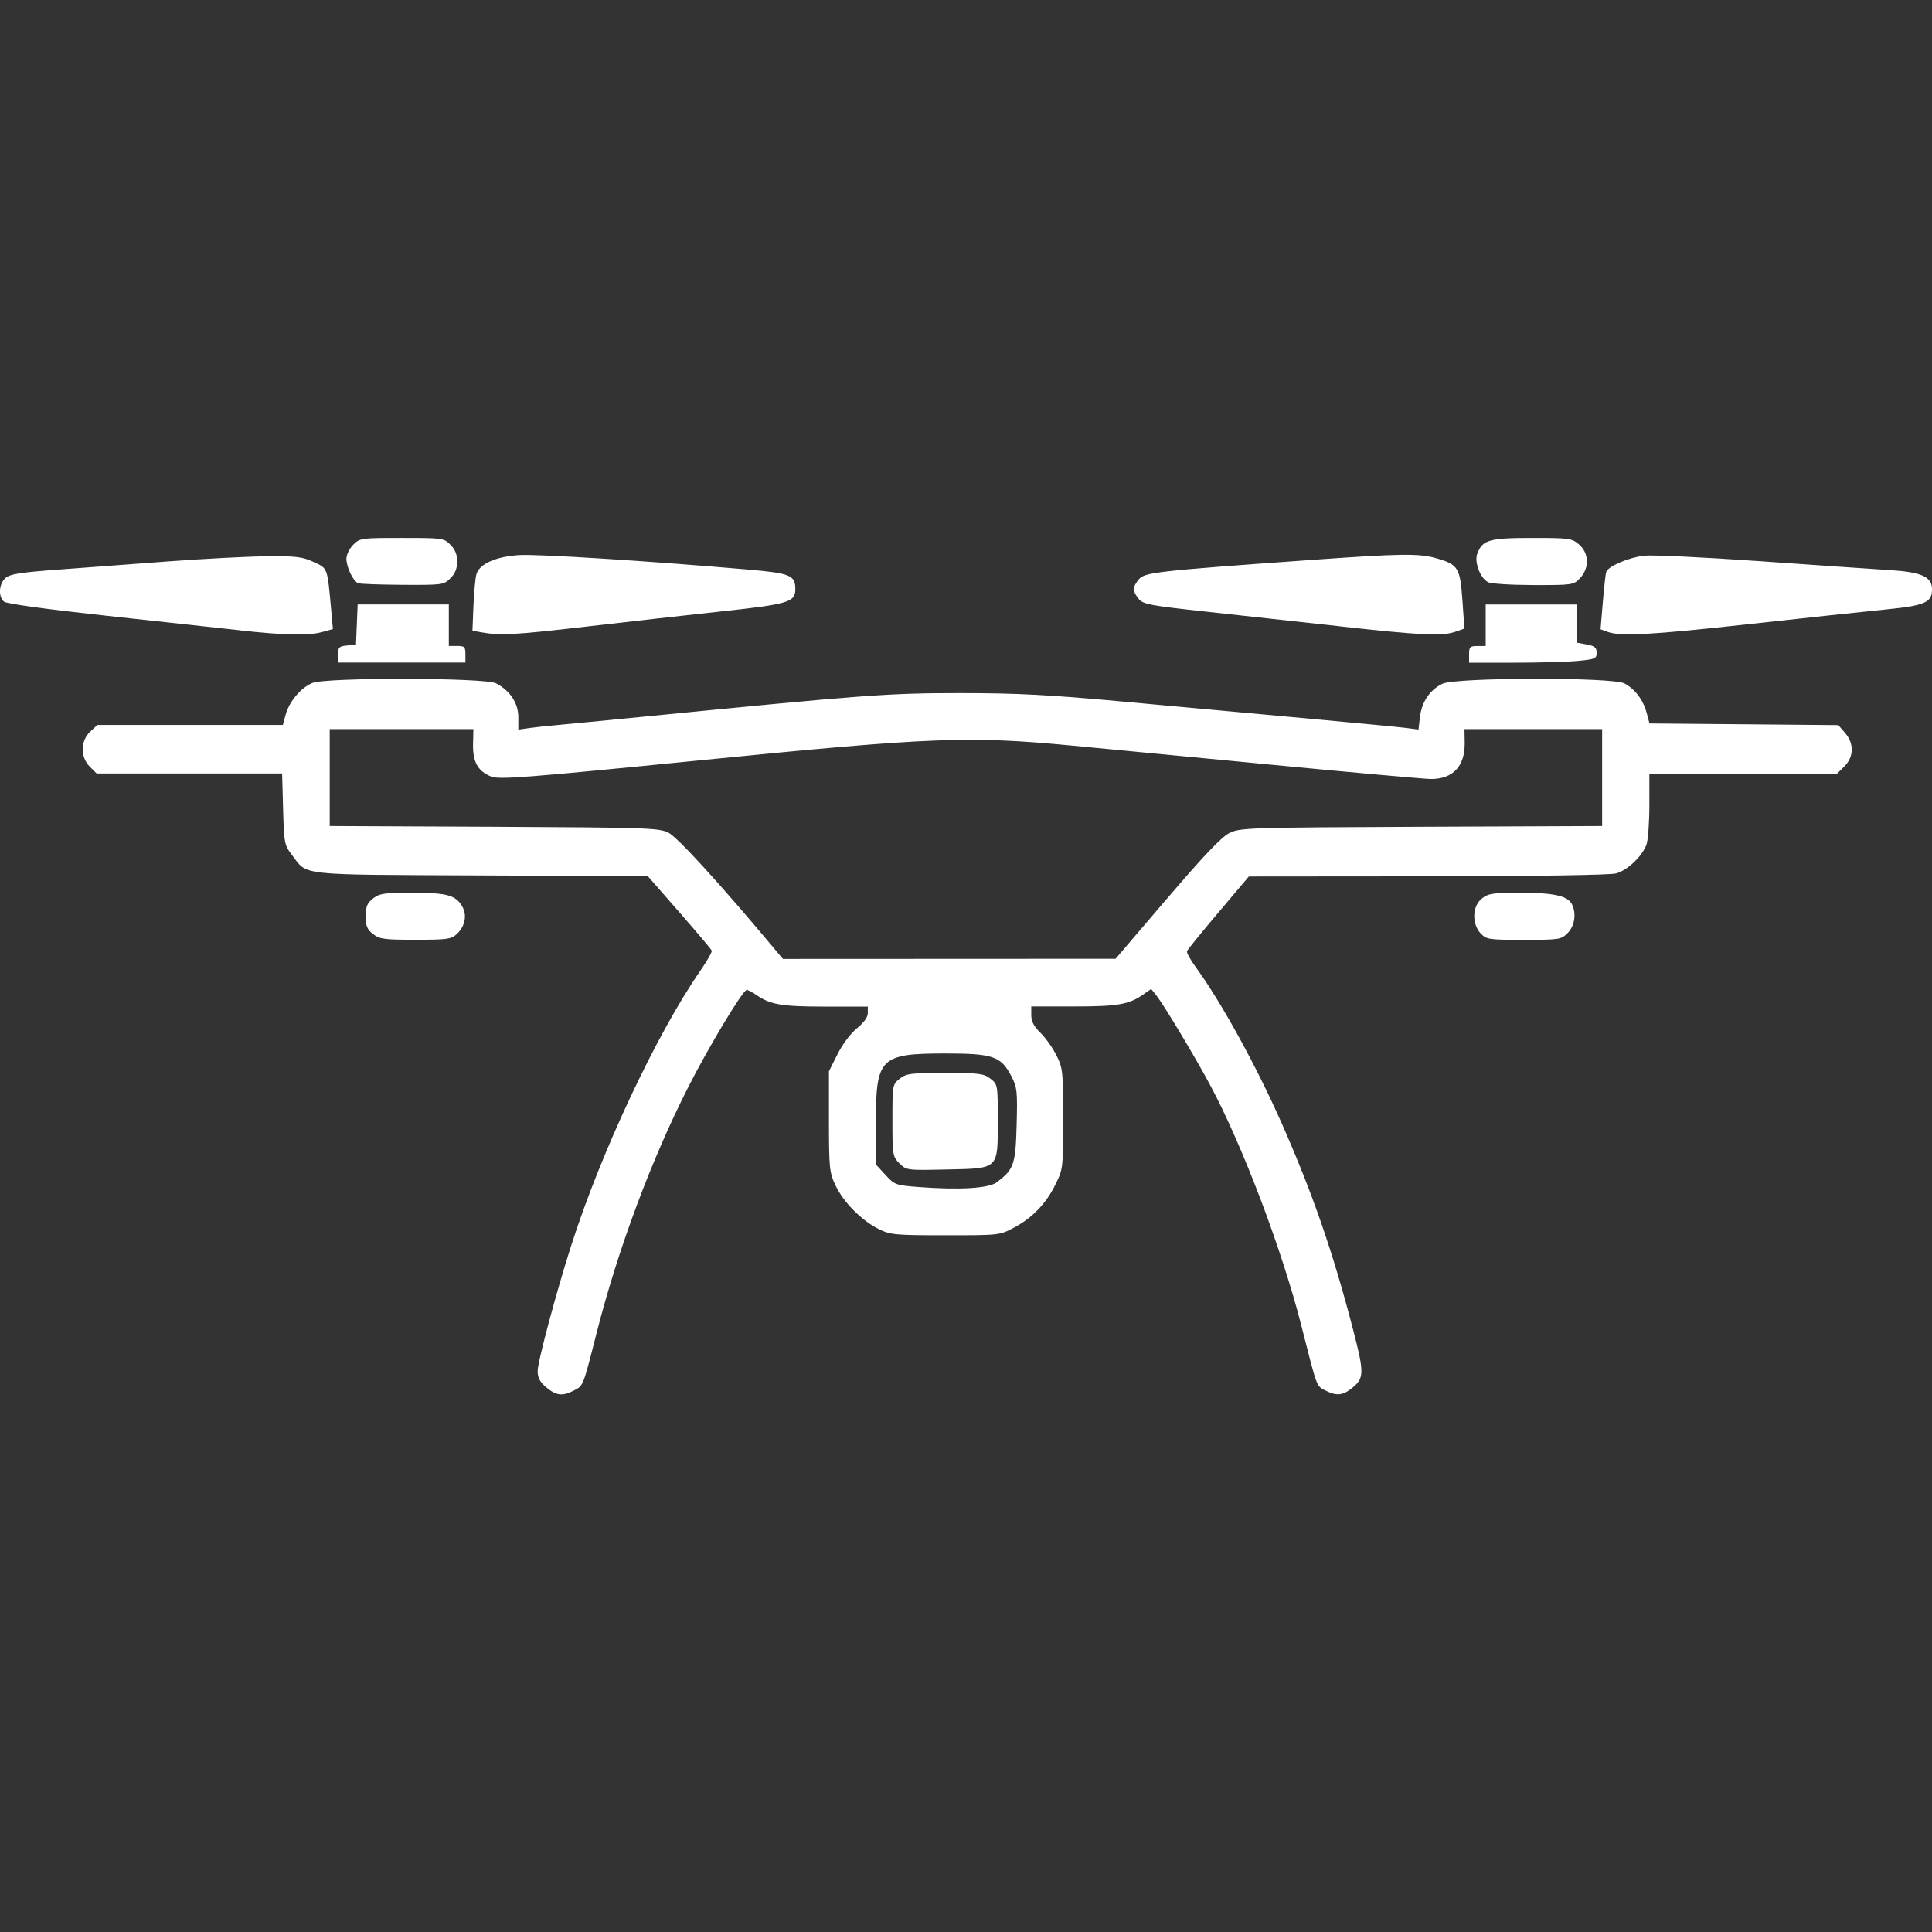
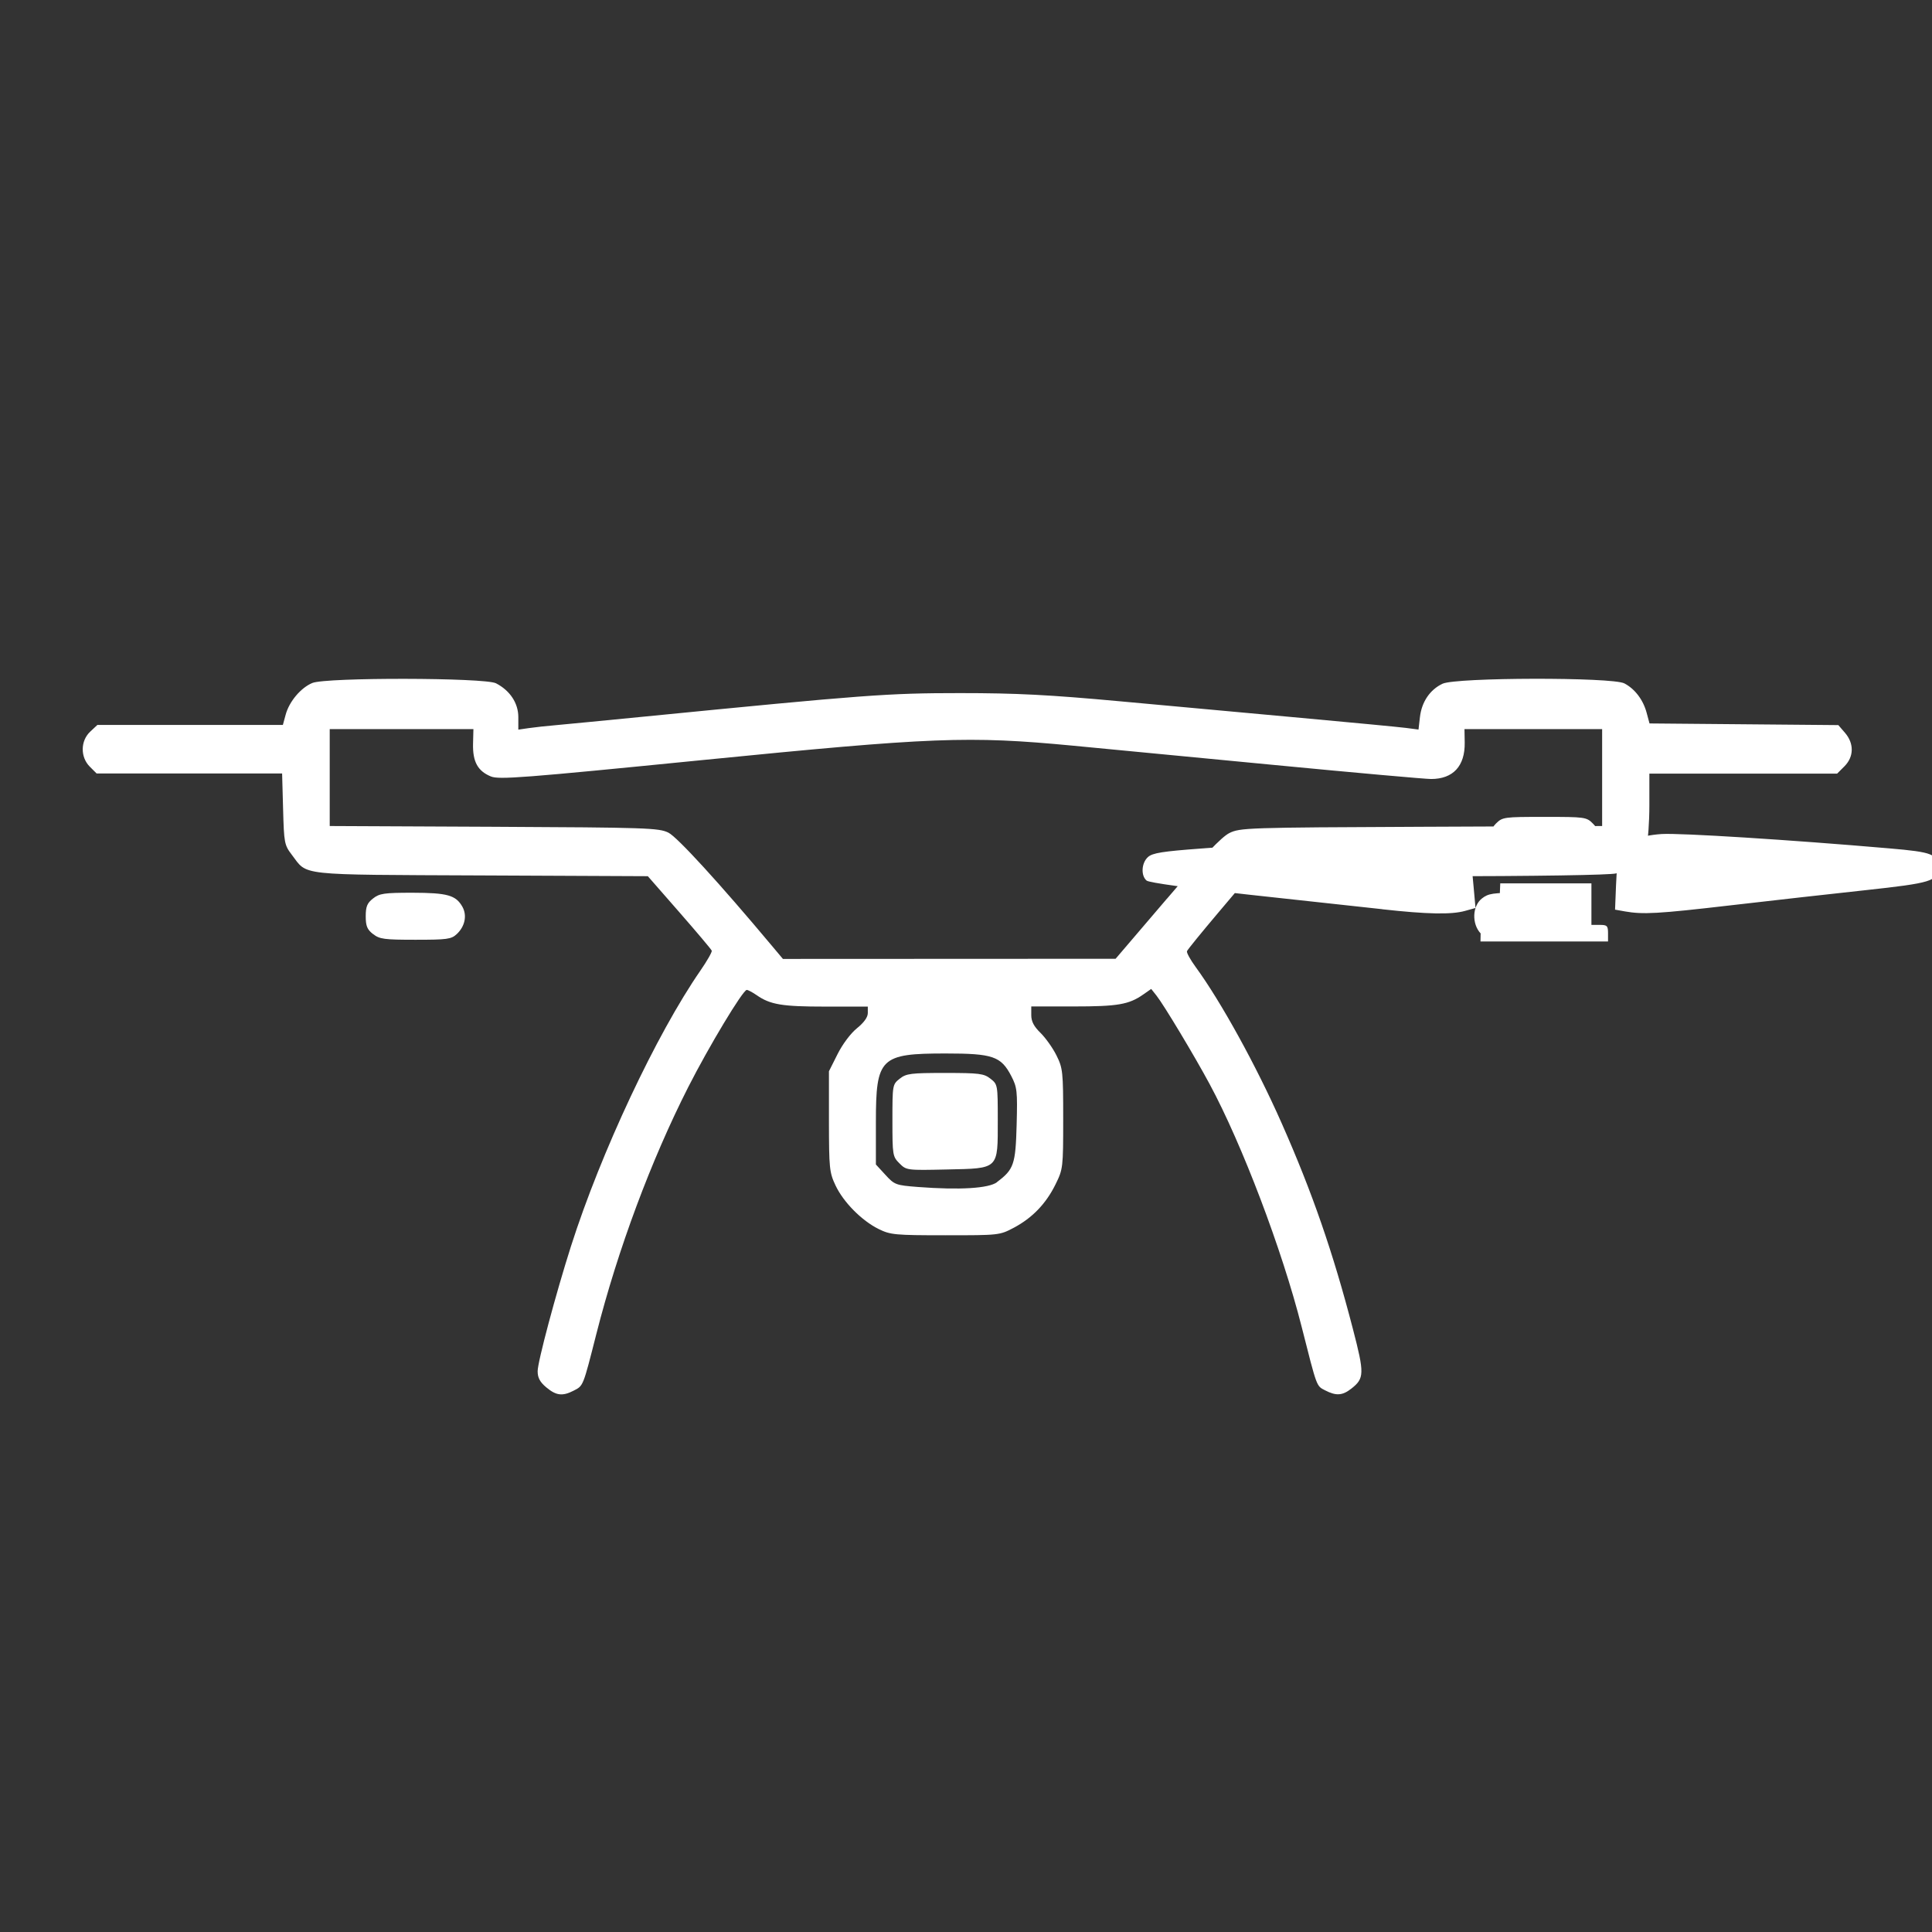
<svg xmlns="http://www.w3.org/2000/svg" width="1200pt" height="1200pt" version="1.1" viewBox="0 0 1200 1200">
  <rect x="0" y="0" width="1200" height="1200" fill="#333333" stroke="none" />
-   <path d="m339.24 861.66c-3.891-3.281-5.297-5.906-5.297-9.984 0-5.812 11.297-48.094 20.719-77.672 18.562-58.172 53.062-131.68 80.344-171.1 4.172-6.047 7.359-11.625 7.078-12.422s-9.328-11.531-20.109-23.859l-19.594-22.406-103.59-0.469c-115.5-0.516-107.48 0.328-117.52-12.797-4.641-6.094-4.875-7.312-5.438-28.453l-0.609-22.078h-115.22l-4.219-4.219c-5.953-5.953-5.859-16.031 0.234-21.75l4.453-4.172h115.22l1.734-6.375c2.203-8.156 9.375-16.688 16.547-19.688 8.484-3.562 107.2-3.375 114.09 0.188 8.719 4.5 13.875 12.328 13.875 21v7.781l6.469-0.938c3.562-0.516 11.109-1.359 16.781-1.828 5.672-0.516 30.094-2.859 54.234-5.25 137.86-13.594 151.87-14.672 196.87-14.672 35.062 0 55.125 1.031 99.562 5.109 30.609 2.812 81.234 7.453 112.5 10.312s60.375 5.625 64.781 6.188l7.922 1.031 0.891-7.734c1.078-9.422 6.188-17.016 14.016-20.719 8.391-3.984 105.28-4.172 112.92-0.234 6.516 3.375 11.719 10.172 13.875 18.281l1.781 6.609 117.28 1.031 4.172 4.828c5.672 6.609 5.531 14.859-0.375 20.766l-4.547 4.547h-116.62v19.688c0 10.828-0.844 21.891-1.828 24.516-2.719 7.219-11.812 15.844-18.75 17.766-3.703 1.031-49.922 1.734-117.14 1.828l-111.05 0.094-18.938 22.406c-10.406 12.328-19.219 23.109-19.5 24-0.328 0.891 2.109 5.297 5.391 9.797 15.75 21.562 37.547 61.172 53.344 96.844 19.125 43.219 31.922 80.203 44.344 128.02 7.219 27.797 7.125 30.656-0.984 37.031-5.531 4.359-9.469 4.594-16.266 1.078-5.484-2.859-4.922-1.359-14.625-39.609-12.094-47.719-36.938-113.16-57.141-150.66-9.422-17.531-28.406-49.125-33-54.938l-3.281-4.125-4.969 3.469c-8.906 6.234-15.891 7.406-43.078 7.406h-26.438v5.438c0 3.891 1.641 6.984 5.766 11.016 3.141 3.094 7.594 9.328 9.891 13.969 3.938 7.922 4.172 10.078 4.172 39.375 0 30.328-0.094 31.219-4.734 40.641-5.906 12.047-14.438 20.906-25.922 27-8.859 4.688-9.234 4.688-42.516 4.688-31.266 0-34.125-0.281-41.391-3.844-10.547-5.203-21.938-16.688-26.859-27.141-3.797-8.062-4.031-10.641-4.078-39.75v-31.125l5.344-10.641c3.094-6.188 8.156-12.938 12.047-16.078 4.359-3.516 6.75-6.844 6.75-9.422v-4.031h-26.438c-26.906 0-34.172-1.219-42.703-7.172-2.531-1.734-5.25-3.188-6.047-3.188-2.391 0-23.578 35.203-36.328 60.328-23.062 45.422-43.734 100.83-57.047 153.19-8.391 33-8.109 32.297-14.062 35.344-6.938 3.609-10.922 3.141-16.969-1.922zm279.98-127.45c10.5-7.828 11.578-10.969 12.234-35.578 0.562-21.094 0.281-23.297-3.375-30.375-6.375-12.188-11.438-13.922-40.734-13.922-40.641 0-43.312 2.625-43.312 42.656v26.297l5.906 6.422c5.672 6.188 6.422 6.469 20.25 7.547 25.922 1.969 43.875 0.891 49.125-3zm-60.562-11.625c-4.219-4.219-4.359-5.109-4.359-26.672 0-22.078 0.047-22.359 4.547-25.922 4.078-3.234 6.891-3.562 28.172-3.562 21.328 0 24.094 0.375 28.172 3.562 4.5 3.516 4.547 3.844 4.547 25.641 0 30.938 0.938 30.047-31.641 30.75-24.844 0.562-25.125 0.516-29.438-3.797zm166.13-164.34c22.734-26.672 33.844-38.297 38.719-40.781 6.656-3.328 10.828-3.469 119.25-3.938l112.36-0.469v-60.188h-85.5l0.141 8.344c0.234 14.625-7.219 22.641-20.906 22.641-3.609 0-47.25-3.891-96.938-8.672s-106.22-10.219-125.68-12.047c-64.828-6.141-86.578-5.297-229.92 8.953-111.94 11.156-126.37 12.234-131.44 10.172-8.156-3.375-11.297-9.141-11.062-20.156l0.234-9.234h-89.25v60.188l102 0.469c94.922 0.469 102.47 0.703 108.38 3.656 5.531 2.766 31.781 31.453 64.219 70.219l6.891 8.203 206.63-0.094 31.875-37.312zm-493.08 21.938c-3.656-2.859-4.547-5.016-4.547-11.062 0-6.047 0.891-8.203 4.547-11.062 3.984-3.141 6.891-3.562 24.516-3.562 21.656 0.047 26.906 1.5 30.984 8.719 3 5.391 1.594 12.234-3.562 17.016-3.375 3.141-6.047 3.469-25.594 3.469-19.453 0-22.312-0.375-26.344-3.562zm687.94-0.422c-5.578-5.953-5.203-17.016 0.797-21.703 3.984-3.141 6.938-3.562 23.859-3.562 20.578 0 29.203 1.875 31.922 6.938 3.047 5.672 1.922 13.641-2.531 18.094-4.078 4.078-5.109 4.219-27.234 4.219-21.844 0-23.203-0.188-26.766-3.984zm-709.69-173.26c0-4.453 0.656-5.109 5.578-5.578l5.578-0.562 1.031-24.938h56.625v25.781h5.156c4.594 0 5.156 0.562 5.156 5.156v5.156h-79.219zm702.52-0.094c0-4.594 0.562-5.156 5.156-5.156h5.156v-25.781h56.812v23.719l6.047 1.125c4.828 0.891 6.047 1.922 6.047 5.109 0 3.656-0.938 4.078-11.625 5.062-6.375 0.609-24.234 1.125-39.609 1.125h-27.984zm-763.64-14.953c-12.328-1.359-49.688-5.438-83.062-9.047-36.797-3.984-61.688-7.406-63.281-8.719-3.656-3.047-3.234-10.969 0.844-14.625 2.812-2.531 9-3.516 33.141-5.297 16.359-1.219 47.156-3.516 68.438-5.109 21.328-1.594 48.422-3 60.281-3.141 18.703-0.188 22.594 0.281 29.578 3.516 8.906 4.125 8.484 3.047 10.969 30.188l1.031 11.484-6.562 1.828c-8.484 2.344-23.438 2.062-51.328-1.031zm150.66 1.359-6.047-1.078 0.609-15.281c0.328-8.391 1.172-17.25 1.828-19.688 1.734-6.469 11.953-11.062 26.578-12 11.297-0.703 79.359 3.562 141.19 8.906 27.375 2.344 30.328 3.562 30.328 12.281 0 8.016-4.266 9.281-44.953 13.688-21.188 2.297-58.922 6.516-83.859 9.422-45.188 5.25-54.281 5.766-65.719 3.75zm533.76-3.703c-24.141-2.672-61.688-6.75-83.438-9.141-35.859-3.891-39.844-4.641-42.609-8.062-3.844-4.781-3.844-7.219 0.094-12.047 3.516-4.359 11.109-5.203 105.33-11.953 58.547-4.172 69.047-4.312 80.344-0.938 12.703 3.75 13.969 5.906 15.375 26.062l1.219 17.391-5.672 1.969c-8.062 2.812-20.812 2.203-70.547-3.234zm165.24 3.328-4.359-1.594 1.406-16.781c0.75-9.234 1.734-17.719 2.109-18.844 1.266-3.562 14.016-9 23.578-10.078 5.062-0.562 37.453 0.984 72 3.422s70.828 4.922 80.625 5.531c19.641 1.219 26.156 4.172 26.156 11.906 0 8.203-4.406 10.125-28.453 12.516-12.281 1.219-50.109 5.25-84.094 9-62.156 6.844-80.906 7.875-88.969 4.922zm-776.06-30.234c-3.141-1.266-7.266-9.938-7.266-15.188 0-2.438 1.922-6.375 4.219-8.672 4.125-4.125 4.922-4.219 30.188-4.219 25.312 0 26.109 0.094 30.188 4.219 2.906 2.906 4.219 6.141 4.219 10.406s-1.312 7.5-4.219 10.406c-4.125 4.125-4.875 4.219-29.719 4.078-14.016-0.094-26.438-0.516-27.656-1.031zm701.53-0.797c-4.781-2.766-8.344-12.516-6.375-17.578 3.234-8.531 7.453-9.703 33.938-9.703 23.297 0 24.703 0.188 29.25 4.078 6.234 5.344 6.516 14.578 0.656 20.859-4.031 4.266-4.547 4.359-29.203 4.312-14.625-0.047-26.438-0.844-28.266-1.875z" fill="#fff" />
+   <path d="m339.24 861.66c-3.891-3.281-5.297-5.906-5.297-9.984 0-5.812 11.297-48.094 20.719-77.672 18.562-58.172 53.062-131.68 80.344-171.1 4.172-6.047 7.359-11.625 7.078-12.422s-9.328-11.531-20.109-23.859l-19.594-22.406-103.59-0.469c-115.5-0.516-107.48 0.328-117.52-12.797-4.641-6.094-4.875-7.312-5.438-28.453l-0.609-22.078h-115.22l-4.219-4.219c-5.953-5.953-5.859-16.031 0.234-21.75l4.453-4.172h115.22l1.734-6.375c2.203-8.156 9.375-16.688 16.547-19.688 8.484-3.562 107.2-3.375 114.09 0.188 8.719 4.5 13.875 12.328 13.875 21v7.781l6.469-0.938c3.562-0.516 11.109-1.359 16.781-1.828 5.672-0.516 30.094-2.859 54.234-5.25 137.86-13.594 151.87-14.672 196.87-14.672 35.062 0 55.125 1.031 99.562 5.109 30.609 2.812 81.234 7.453 112.5 10.312s60.375 5.625 64.781 6.188l7.922 1.031 0.891-7.734c1.078-9.422 6.188-17.016 14.016-20.719 8.391-3.984 105.28-4.172 112.92-0.234 6.516 3.375 11.719 10.172 13.875 18.281l1.781 6.609 117.28 1.031 4.172 4.828c5.672 6.609 5.531 14.859-0.375 20.766l-4.547 4.547h-116.62v19.688c0 10.828-0.844 21.891-1.828 24.516-2.719 7.219-11.812 15.844-18.75 17.766-3.703 1.031-49.922 1.734-117.14 1.828l-111.05 0.094-18.938 22.406c-10.406 12.328-19.219 23.109-19.5 24-0.328 0.891 2.109 5.297 5.391 9.797 15.75 21.562 37.547 61.172 53.344 96.844 19.125 43.219 31.922 80.203 44.344 128.02 7.219 27.797 7.125 30.656-0.984 37.031-5.531 4.359-9.469 4.594-16.266 1.078-5.484-2.859-4.922-1.359-14.625-39.609-12.094-47.719-36.938-113.16-57.141-150.66-9.422-17.531-28.406-49.125-33-54.938l-3.281-4.125-4.969 3.469c-8.906 6.234-15.891 7.406-43.078 7.406h-26.438v5.438c0 3.891 1.641 6.984 5.766 11.016 3.141 3.094 7.594 9.328 9.891 13.969 3.938 7.922 4.172 10.078 4.172 39.375 0 30.328-0.094 31.219-4.734 40.641-5.906 12.047-14.438 20.906-25.922 27-8.859 4.688-9.234 4.688-42.516 4.688-31.266 0-34.125-0.281-41.391-3.844-10.547-5.203-21.938-16.688-26.859-27.141-3.797-8.062-4.031-10.641-4.078-39.75v-31.125l5.344-10.641c3.094-6.188 8.156-12.938 12.047-16.078 4.359-3.516 6.75-6.844 6.75-9.422v-4.031h-26.438c-26.906 0-34.172-1.219-42.703-7.172-2.531-1.734-5.25-3.188-6.047-3.188-2.391 0-23.578 35.203-36.328 60.328-23.062 45.422-43.734 100.83-57.047 153.19-8.391 33-8.109 32.297-14.062 35.344-6.938 3.609-10.922 3.141-16.969-1.922zm279.98-127.45c10.5-7.828 11.578-10.969 12.234-35.578 0.562-21.094 0.281-23.297-3.375-30.375-6.375-12.188-11.438-13.922-40.734-13.922-40.641 0-43.312 2.625-43.312 42.656v26.297l5.906 6.422c5.672 6.188 6.422 6.469 20.25 7.547 25.922 1.969 43.875 0.891 49.125-3zm-60.562-11.625c-4.219-4.219-4.359-5.109-4.359-26.672 0-22.078 0.047-22.359 4.547-25.922 4.078-3.234 6.891-3.562 28.172-3.562 21.328 0 24.094 0.375 28.172 3.562 4.5 3.516 4.547 3.844 4.547 25.641 0 30.938 0.938 30.047-31.641 30.75-24.844 0.562-25.125 0.516-29.438-3.797zm166.13-164.34c22.734-26.672 33.844-38.297 38.719-40.781 6.656-3.328 10.828-3.469 119.25-3.938l112.36-0.469v-60.188h-85.5l0.141 8.344c0.234 14.625-7.219 22.641-20.906 22.641-3.609 0-47.25-3.891-96.938-8.672s-106.22-10.219-125.68-12.047c-64.828-6.141-86.578-5.297-229.92 8.953-111.94 11.156-126.37 12.234-131.44 10.172-8.156-3.375-11.297-9.141-11.062-20.156l0.234-9.234h-89.25v60.188l102 0.469c94.922 0.469 102.47 0.703 108.38 3.656 5.531 2.766 31.781 31.453 64.219 70.219l6.891 8.203 206.63-0.094 31.875-37.312zm-493.08 21.938c-3.656-2.859-4.547-5.016-4.547-11.062 0-6.047 0.891-8.203 4.547-11.062 3.984-3.141 6.891-3.562 24.516-3.562 21.656 0.047 26.906 1.5 30.984 8.719 3 5.391 1.594 12.234-3.562 17.016-3.375 3.141-6.047 3.469-25.594 3.469-19.453 0-22.312-0.375-26.344-3.562zm687.94-0.422c-5.578-5.953-5.203-17.016 0.797-21.703 3.984-3.141 6.938-3.562 23.859-3.562 20.578 0 29.203 1.875 31.922 6.938 3.047 5.672 1.922 13.641-2.531 18.094-4.078 4.078-5.109 4.219-27.234 4.219-21.844 0-23.203-0.188-26.766-3.984zc0-4.453 0.656-5.109 5.578-5.578l5.578-0.562 1.031-24.938h56.625v25.781h5.156c4.594 0 5.156 0.562 5.156 5.156v5.156h-79.219zm702.52-0.094c0-4.594 0.562-5.156 5.156-5.156h5.156v-25.781h56.812v23.719l6.047 1.125c4.828 0.891 6.047 1.922 6.047 5.109 0 3.656-0.938 4.078-11.625 5.062-6.375 0.609-24.234 1.125-39.609 1.125h-27.984zm-763.64-14.953c-12.328-1.359-49.688-5.438-83.062-9.047-36.797-3.984-61.688-7.406-63.281-8.719-3.656-3.047-3.234-10.969 0.844-14.625 2.812-2.531 9-3.516 33.141-5.297 16.359-1.219 47.156-3.516 68.438-5.109 21.328-1.594 48.422-3 60.281-3.141 18.703-0.188 22.594 0.281 29.578 3.516 8.906 4.125 8.484 3.047 10.969 30.188l1.031 11.484-6.562 1.828c-8.484 2.344-23.438 2.062-51.328-1.031zm150.66 1.359-6.047-1.078 0.609-15.281c0.328-8.391 1.172-17.25 1.828-19.688 1.734-6.469 11.953-11.062 26.578-12 11.297-0.703 79.359 3.562 141.19 8.906 27.375 2.344 30.328 3.562 30.328 12.281 0 8.016-4.266 9.281-44.953 13.688-21.188 2.297-58.922 6.516-83.859 9.422-45.188 5.25-54.281 5.766-65.719 3.75zm533.76-3.703c-24.141-2.672-61.688-6.75-83.438-9.141-35.859-3.891-39.844-4.641-42.609-8.062-3.844-4.781-3.844-7.219 0.094-12.047 3.516-4.359 11.109-5.203 105.33-11.953 58.547-4.172 69.047-4.312 80.344-0.938 12.703 3.75 13.969 5.906 15.375 26.062l1.219 17.391-5.672 1.969c-8.062 2.812-20.812 2.203-70.547-3.234zm165.24 3.328-4.359-1.594 1.406-16.781c0.75-9.234 1.734-17.719 2.109-18.844 1.266-3.562 14.016-9 23.578-10.078 5.062-0.562 37.453 0.984 72 3.422s70.828 4.922 80.625 5.531c19.641 1.219 26.156 4.172 26.156 11.906 0 8.203-4.406 10.125-28.453 12.516-12.281 1.219-50.109 5.25-84.094 9-62.156 6.844-80.906 7.875-88.969 4.922zm-776.06-30.234c-3.141-1.266-7.266-9.938-7.266-15.188 0-2.438 1.922-6.375 4.219-8.672 4.125-4.125 4.922-4.219 30.188-4.219 25.312 0 26.109 0.094 30.188 4.219 2.906 2.906 4.219 6.141 4.219 10.406s-1.312 7.5-4.219 10.406c-4.125 4.125-4.875 4.219-29.719 4.078-14.016-0.094-26.438-0.516-27.656-1.031zm701.53-0.797c-4.781-2.766-8.344-12.516-6.375-17.578 3.234-8.531 7.453-9.703 33.938-9.703 23.297 0 24.703 0.188 29.25 4.078 6.234 5.344 6.516 14.578 0.656 20.859-4.031 4.266-4.547 4.359-29.203 4.312-14.625-0.047-26.438-0.844-28.266-1.875z" fill="#fff" />
</svg>